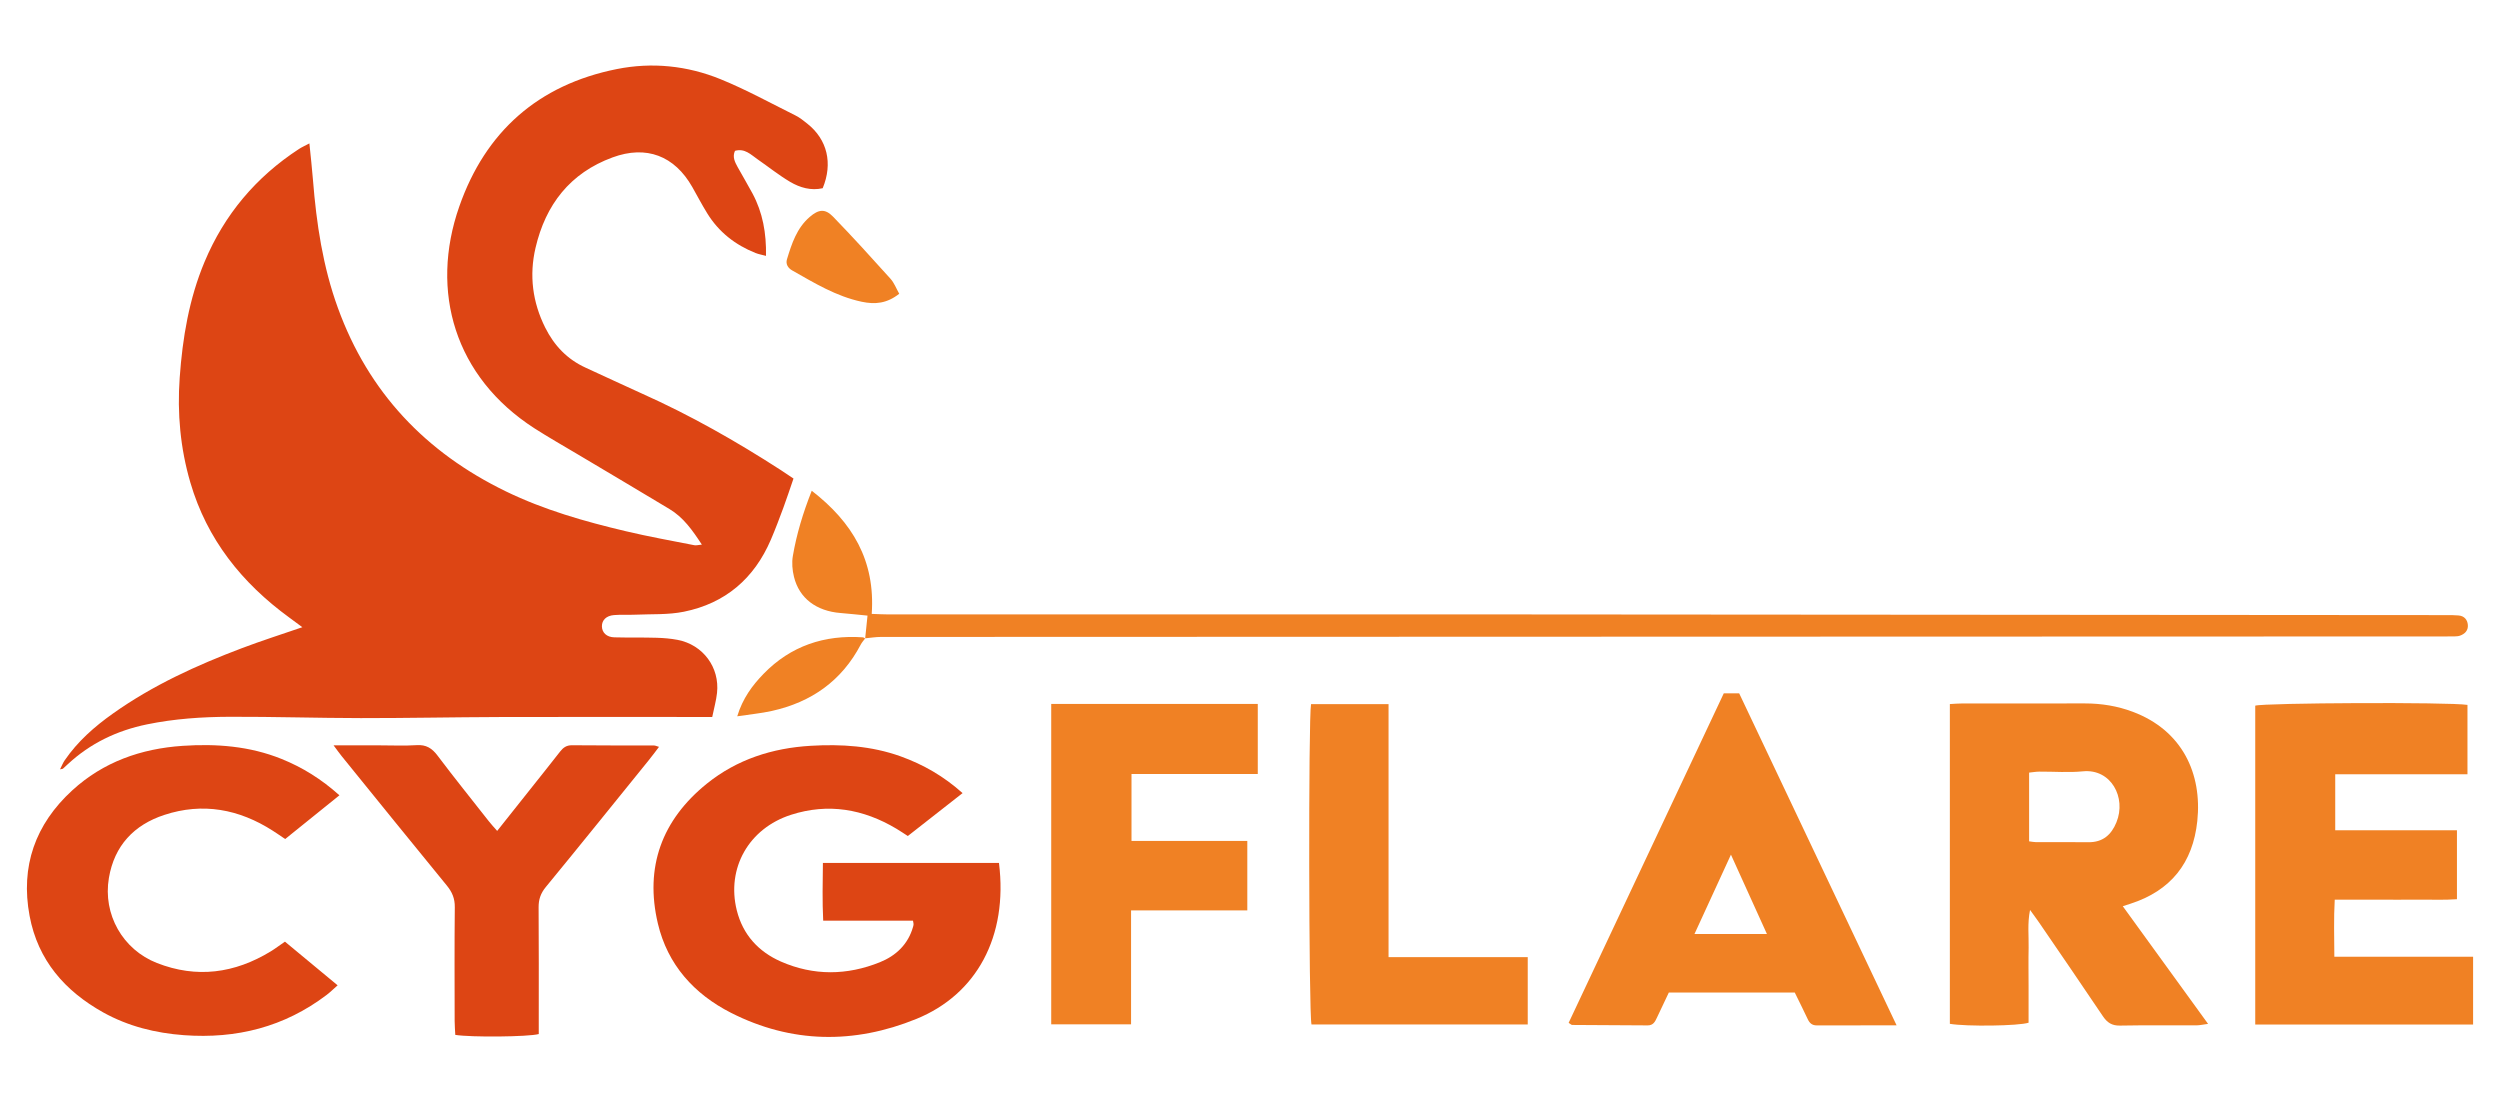
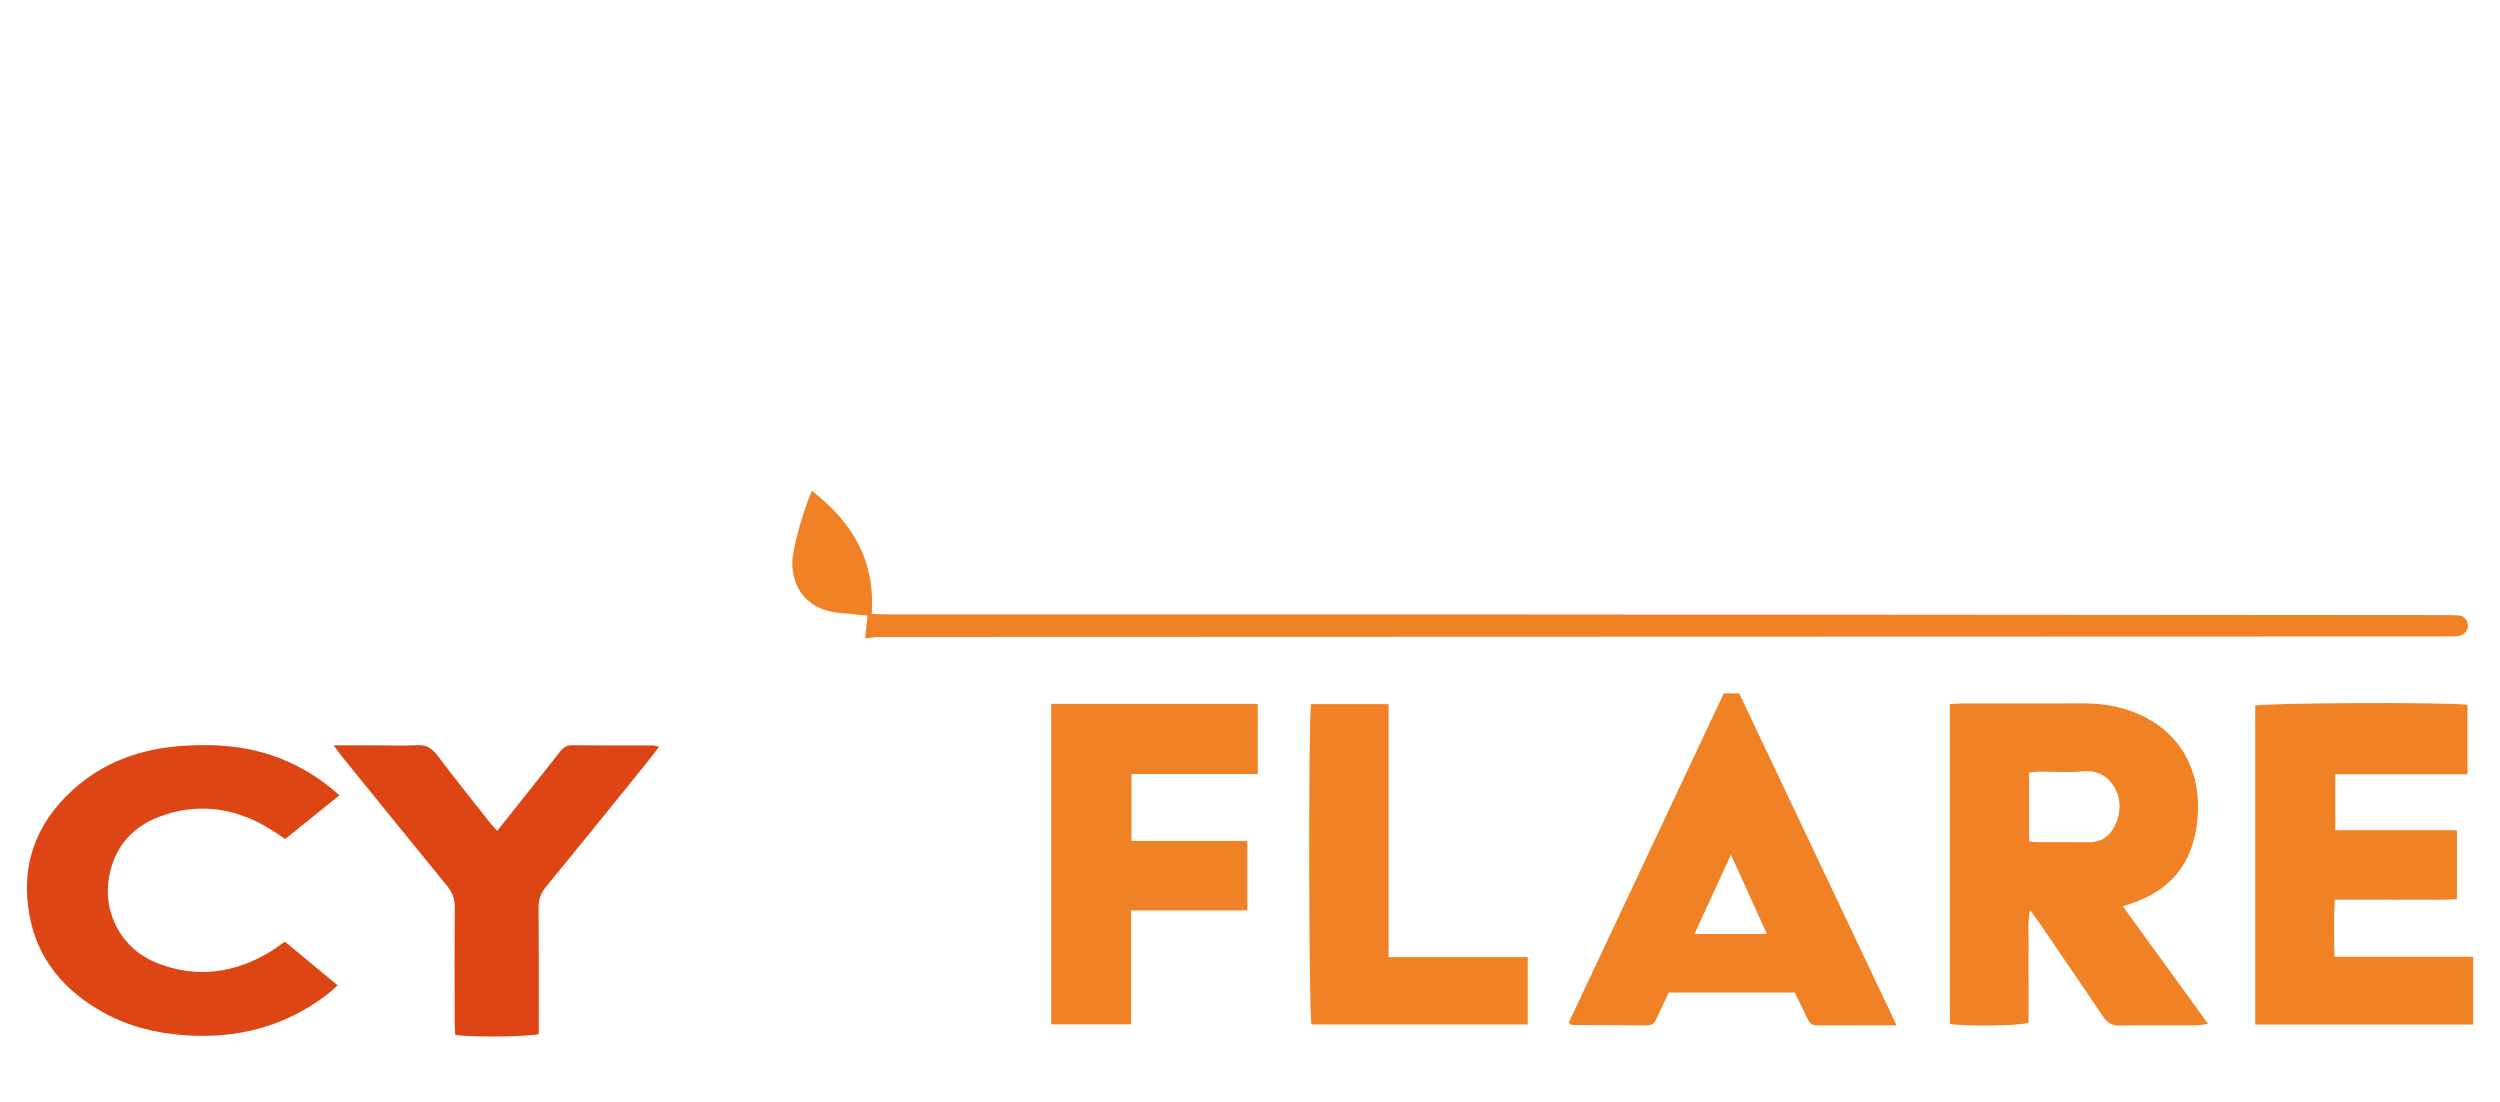
<svg xmlns="http://www.w3.org/2000/svg" id="a" width="511" height="225.33" viewBox="0 0 511 225.33">
  <defs>
    <style>.b{fill:#dd4514;}.c{fill:#f08124;}</style>
  </defs>
  <g>
-     <path class="b" d="M145.6,146.55c-1.25,0-2.32,0-3.39,0-13.35,0-26.7-.03-40.05,.01-9.47,.03-18.93,.23-28.4,.22-8.93-.01-17.85-.3-26.78-.27-5.67,.02-11.35,.4-16.93,1.55-6.13,1.26-11.59,3.86-16.2,8.15-.33,.31-.66,.62-.99,.91-.06,.05-.17,.04-.59,.13,.37-.73,.6-1.33,.96-1.85,2.64-3.85,6.08-6.88,9.85-9.55,8.14-5.78,17.14-9.88,26.43-13.39,3.94-1.49,7.95-2.77,12.29-4.26-1-.74-1.84-1.36-2.68-1.98-9.68-7.06-16.82-15.98-20.22-27.62-2.04-6.99-2.69-14.12-2.17-21.4,.58-8.14,1.91-16.1,5.08-23.67,4.05-9.68,10.52-17.35,19.3-23.08,.57-.37,1.21-.65,2.13-1.14,.27,2.69,.54,5.07,.73,7.46,.71,8.92,2.02,17.72,5.1,26.18,6.26,17.24,17.93,29.52,34.32,37.48,7.82,3.8,16.12,6.16,24.53,8.15,4.63,1.1,9.33,1.94,14,2.86,.38,.08,.8-.06,1.54-.12-1.94-2.98-3.79-5.58-6.63-7.28-6.25-3.76-12.53-7.48-18.8-11.21-2.94-1.75-5.92-3.44-8.8-5.29-16.26-10.47-21.43-27.97-15.35-45.34,5.36-15.32,16.16-24.87,32.18-28.08,7.23-1.45,14.43-.7,21.23,2.07,5.23,2.13,10.22,4.88,15.29,7.4,.88,.44,1.67,1.07,2.44,1.69,4.08,3.23,5.25,8.09,3.14,13.19-2.38,.54-4.64-.11-6.66-1.3-2.31-1.37-4.43-3.07-6.65-4.61-1.37-.95-2.61-2.3-4.62-1.73-.56,1.22-.03,2.27,.53,3.29,1,1.82,2.07,3.59,3.05,5.42,2.09,3.9,2.85,8.1,2.76,12.76-.84-.23-1.52-.34-2.14-.59-4.14-1.65-7.5-4.27-9.86-8.09-1.09-1.76-2.05-3.6-3.07-5.4-3.63-6.38-9.38-8.59-16.29-6.05-8.69,3.19-13.69,9.66-15.75,18.49-1.31,5.63-.62,11.09,1.98,16.3,1.84,3.68,4.5,6.48,8.28,8.2,3.85,1.75,7.67,3.57,11.53,5.3,9.89,4.42,19.27,9.76,28.36,15.63,.82,.53,1.62,1.08,2.58,1.72-.72,2.09-1.36,4.05-2.07,5.97-.81,2.2-1.64,4.39-2.56,6.54-3.4,7.93-9.31,13-17.76,14.71-3.23,.66-6.64,.46-9.96,.61-1.44,.07-2.89-.04-4.33,.08-1.59,.12-2.5,1.05-2.48,2.31,.02,1.27,.96,2.2,2.53,2.24,2.88,.08,5.77,0,8.66,.09,1.43,.04,2.88,.16,4.29,.43,5.18,.99,8.62,5.62,8.05,10.84-.17,1.58-.62,3.14-.98,4.92Z" />
    <g>
-       <path class="b" d="M196.74,162.12c-3.81,2.98-7.47,5.85-11.18,8.76-.85-.54-1.59-1.05-2.35-1.5-6.76-4.03-13.94-5.27-21.51-2.84-8.66,2.78-13.25,10.93-11.1,19.54,1.24,4.97,4.43,8.45,9.03,10.47,6.67,2.92,13.5,2.84,20.22,.13,3.29-1.33,5.77-3.66,6.78-7.24,.05-.17,.1-.35,.1-.53,0-.17-.05-.35-.12-.73h-18.35c-.2-4-.1-7.82-.06-11.79h35.99c1.87,15.05-4.58,26.87-16.89,31.88-12.71,5.17-25.52,5.02-37.88-1.25-7.56-3.84-12.97-9.85-14.95-18.24-2.73-11.55,.82-21.19,10.02-28.61,6.15-4.95,13.39-7.27,21.22-7.73,6.24-.37,12.42,.02,18.38,2.16,4.61,1.66,8.78,4.04,12.67,7.52Z" />
      <path class="b" d="M58.24,192.47c3.57,2.96,7.03,5.83,10.77,8.93-.82,.72-1.48,1.38-2.23,1.95-8.65,6.57-18.45,9.03-29.19,8.24-5.83-.43-11.38-1.81-16.49-4.65-7.85-4.38-13.36-10.68-15.05-19.73-1.9-10.13,1.17-18.73,8.7-25.64,6.35-5.83,14.09-8.55,22.6-9.12,6.88-.46,13.67,.05,20.18,2.67,4.3,1.73,8.17,4.14,11.85,7.44-3.75,3.02-7.38,5.95-11.09,8.94-.9-.61-1.7-1.17-2.52-1.69-6.9-4.43-14.33-5.82-22.18-3.24-6.18,2.03-10.21,6.25-11.33,12.88-1.26,7.44,2.81,14.64,9.82,17.39,8.11,3.18,15.88,2.12,23.25-2.37,.92-.56,1.78-1.22,2.92-2Z" />
      <path class="b" d="M68.18,152.35h9.41c2.53,0,5.06,.12,7.57-.04,1.94-.13,3.13,.62,4.27,2.13,3.42,4.54,6.98,8.96,10.49,13.43,.5,.63,1.04,1.22,1.7,1.97,2.55-3.21,5.01-6.3,7.47-9.4,1.79-2.26,3.6-4.51,5.37-6.79,.64-.82,1.31-1.34,2.47-1.32,5.59,.06,11.18,.03,16.77,.05,.24,0,.48,.13,1,.28-.78,1.02-1.45,1.94-2.17,2.82-6.98,8.62-13.93,17.26-20.97,25.83-1.05,1.28-1.48,2.53-1.47,4.16,.06,7.67,.03,15.33,.03,23,0,.98,0,1.97,0,2.89-2.11,.58-13.84,.69-17.06,.17-.04-.91-.13-1.87-.13-2.84-.01-7.76-.05-15.51,.03-23.27,.02-1.75-.53-3.07-1.61-4.39-7.2-8.79-14.34-17.63-21.49-26.45-.45-.55-.86-1.14-1.67-2.22Z" />
    </g>
  </g>
  <g>
    <path class="c" d="M176.84,130.5c.15-1.47,.3-2.93,.48-4.67-1.78-.17-3.65-.38-5.51-.53-4.95-.39-8.45-3.01-9.52-7.39-.34-1.37-.47-2.9-.23-4.28,.76-4.44,2.05-8.74,3.86-13.32,8.31,6.43,13.02,14.27,12.26,25.17,1.23,.04,2.36,.11,3.49,.11,31.47,0,62.95,0,94.42,0,11.99,0,23.99,0,35.98,0,62.68,.04,125.35,.09,188.03,.14,.81,0,1.63,0,2.43,.07,1.16,.1,1.81,.85,1.9,1.94,.09,1.12-.61,1.85-1.64,2.2-.33,.11-.71,.13-1.06,.14-.63,.02-1.26,.01-1.89,.01-55.73,.02-111.47,.03-167.2,.05-50.86,.01-101.73,.02-152.59,.05-1.06,0-2.12,.18-3.18,.28h0Z" />
    <g>
      <path class="c" d="M433.89,185.22c5.82,8.02,11.5,15.87,17.44,24.06-1.03,.14-1.68,.29-2.33,.3-5.23,.02-10.46-.05-15.68,.05-1.66,.03-2.61-.61-3.5-1.93-4.31-6.43-8.71-12.81-13.08-19.21-.5-.73-1.04-1.44-1.8-2.5-.56,2.79-.24,5.26-.29,7.71-.06,2.61-.01,5.23-.01,7.84v7.5c-2.01,.67-12.71,.81-16.09,.23v-65.36c.89-.05,1.68-.12,2.47-.12,8.38,0,16.76,.01,25.14-.01,3.37,0,6.65,.53,9.78,1.71,10.12,3.8,14.2,12.63,13.19,22.31-.9,8.61-5.44,14.27-13.69,16.93-.41,.13-.81,.26-1.55,.5Zm-19.14-13.25c.64,.08,.99,.16,1.34,.16,3.6,.01,7.19-.02,10.79,.02,2.93,.03,4.68-1.51,5.72-4.07,2.07-5.06-1.1-10.99-6.85-10.42-2.94,.29-5.93,.04-8.89,.06-.68,0-1.37,.13-2.11,.2v14.04Z" />
      <path class="c" d="M505.5,195.56v13.85h-44.53v-65.17c1.76-.58,39.66-.76,43.38-.16v14.18h-27.03v11.44h24.88v14.1c-2.65,.2-5.41,.06-8.16,.09-2.7,.03-5.41,0-8.11,0h-8.71c-.22,3.88-.1,7.61-.08,11.67h28.35Z" />
      <path class="c" d="M387.66,209.58c-5.88,0-11.1-.01-16.32,.01-.96,0-1.46-.47-1.84-1.28-.84-1.79-1.73-3.56-2.65-5.44h-25.74c-.76,1.59-1.6,3.36-2.43,5.13-.39,.84-.76,1.6-1.91,1.59-5.14-.05-10.28-.05-15.42-.09-.15,0-.3-.17-.72-.43,10.55-22.42,21.12-44.86,31.71-67.35h3.15c10.65,22.46,21.28,44.89,32.17,67.85Zm-33.85-34.9c-2.62,5.69-4.97,10.82-7.46,16.23h14.81c-2.45-5.4-4.78-10.54-7.36-16.23Z" />
      <path class="c" d="M231.19,209.38h-16.32v-65.49h42.22v14.32h-25.81v13.68h23.67v14.2h-23.76v23.3Z" />
      <path class="c" d="M283.82,195.64h28.45v13.76h-44.2c-.56-2.13-.65-62.67-.09-65.48h15.84v51.72Z" />
    </g>
-     <path class="c" d="M183.81,60.04c-2.52,1.99-4.92,2.22-7.67,1.64-5.23-1.11-9.67-3.83-14.21-6.4-.89-.5-1.36-1.32-1.08-2.26,.97-3.19,2-6.39,4.66-8.68,1.81-1.56,3.13-1.73,4.75-.07,4.02,4.14,7.89,8.41,11.75,12.7,.76,.84,1.18,1.99,1.79,3.07Z" />
-     <path class="c" d="M176.84,130.49c-.31,.42-.67,.81-.91,1.27-3.89,7.41-10.08,11.76-18.14,13.55-2.24,.5-4.54,.71-7.1,1.1,1.11-3.66,3.08-6.31,5.39-8.69,5.55-5.7,12.41-7.99,20.28-7.45,.16,.01,.32,.15,.48,.24h0Z" />
  </g>
</svg>